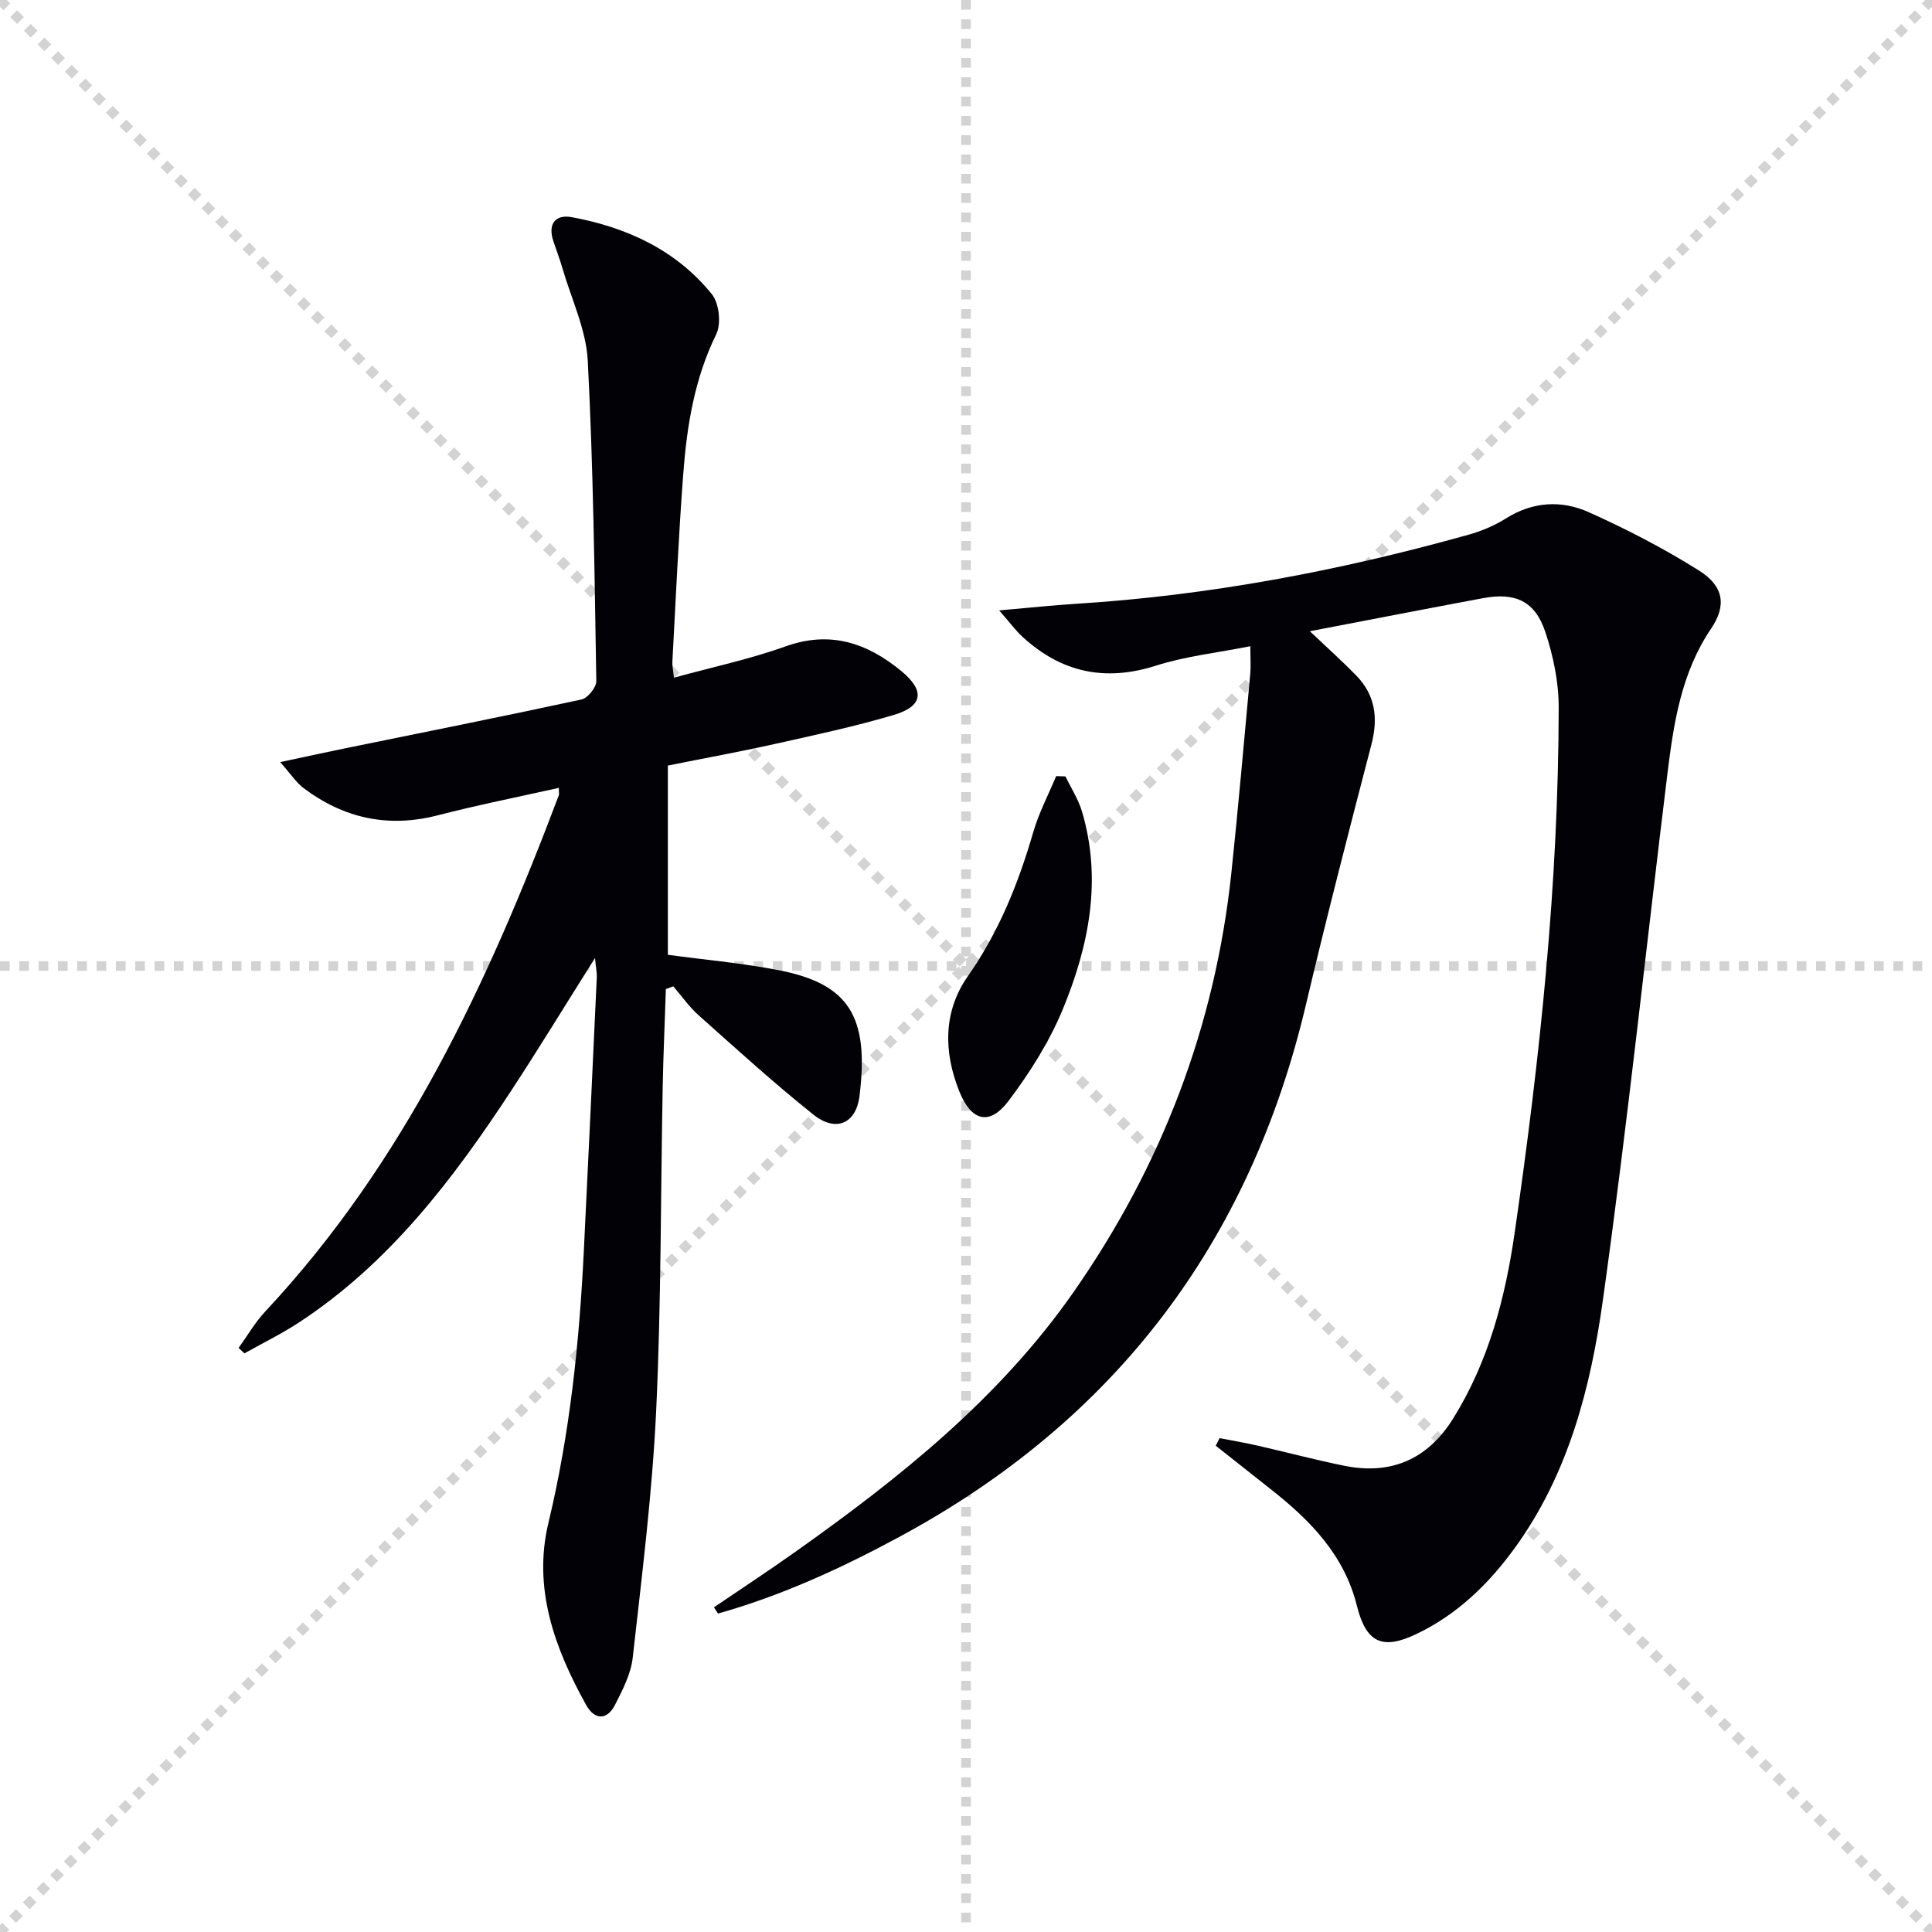
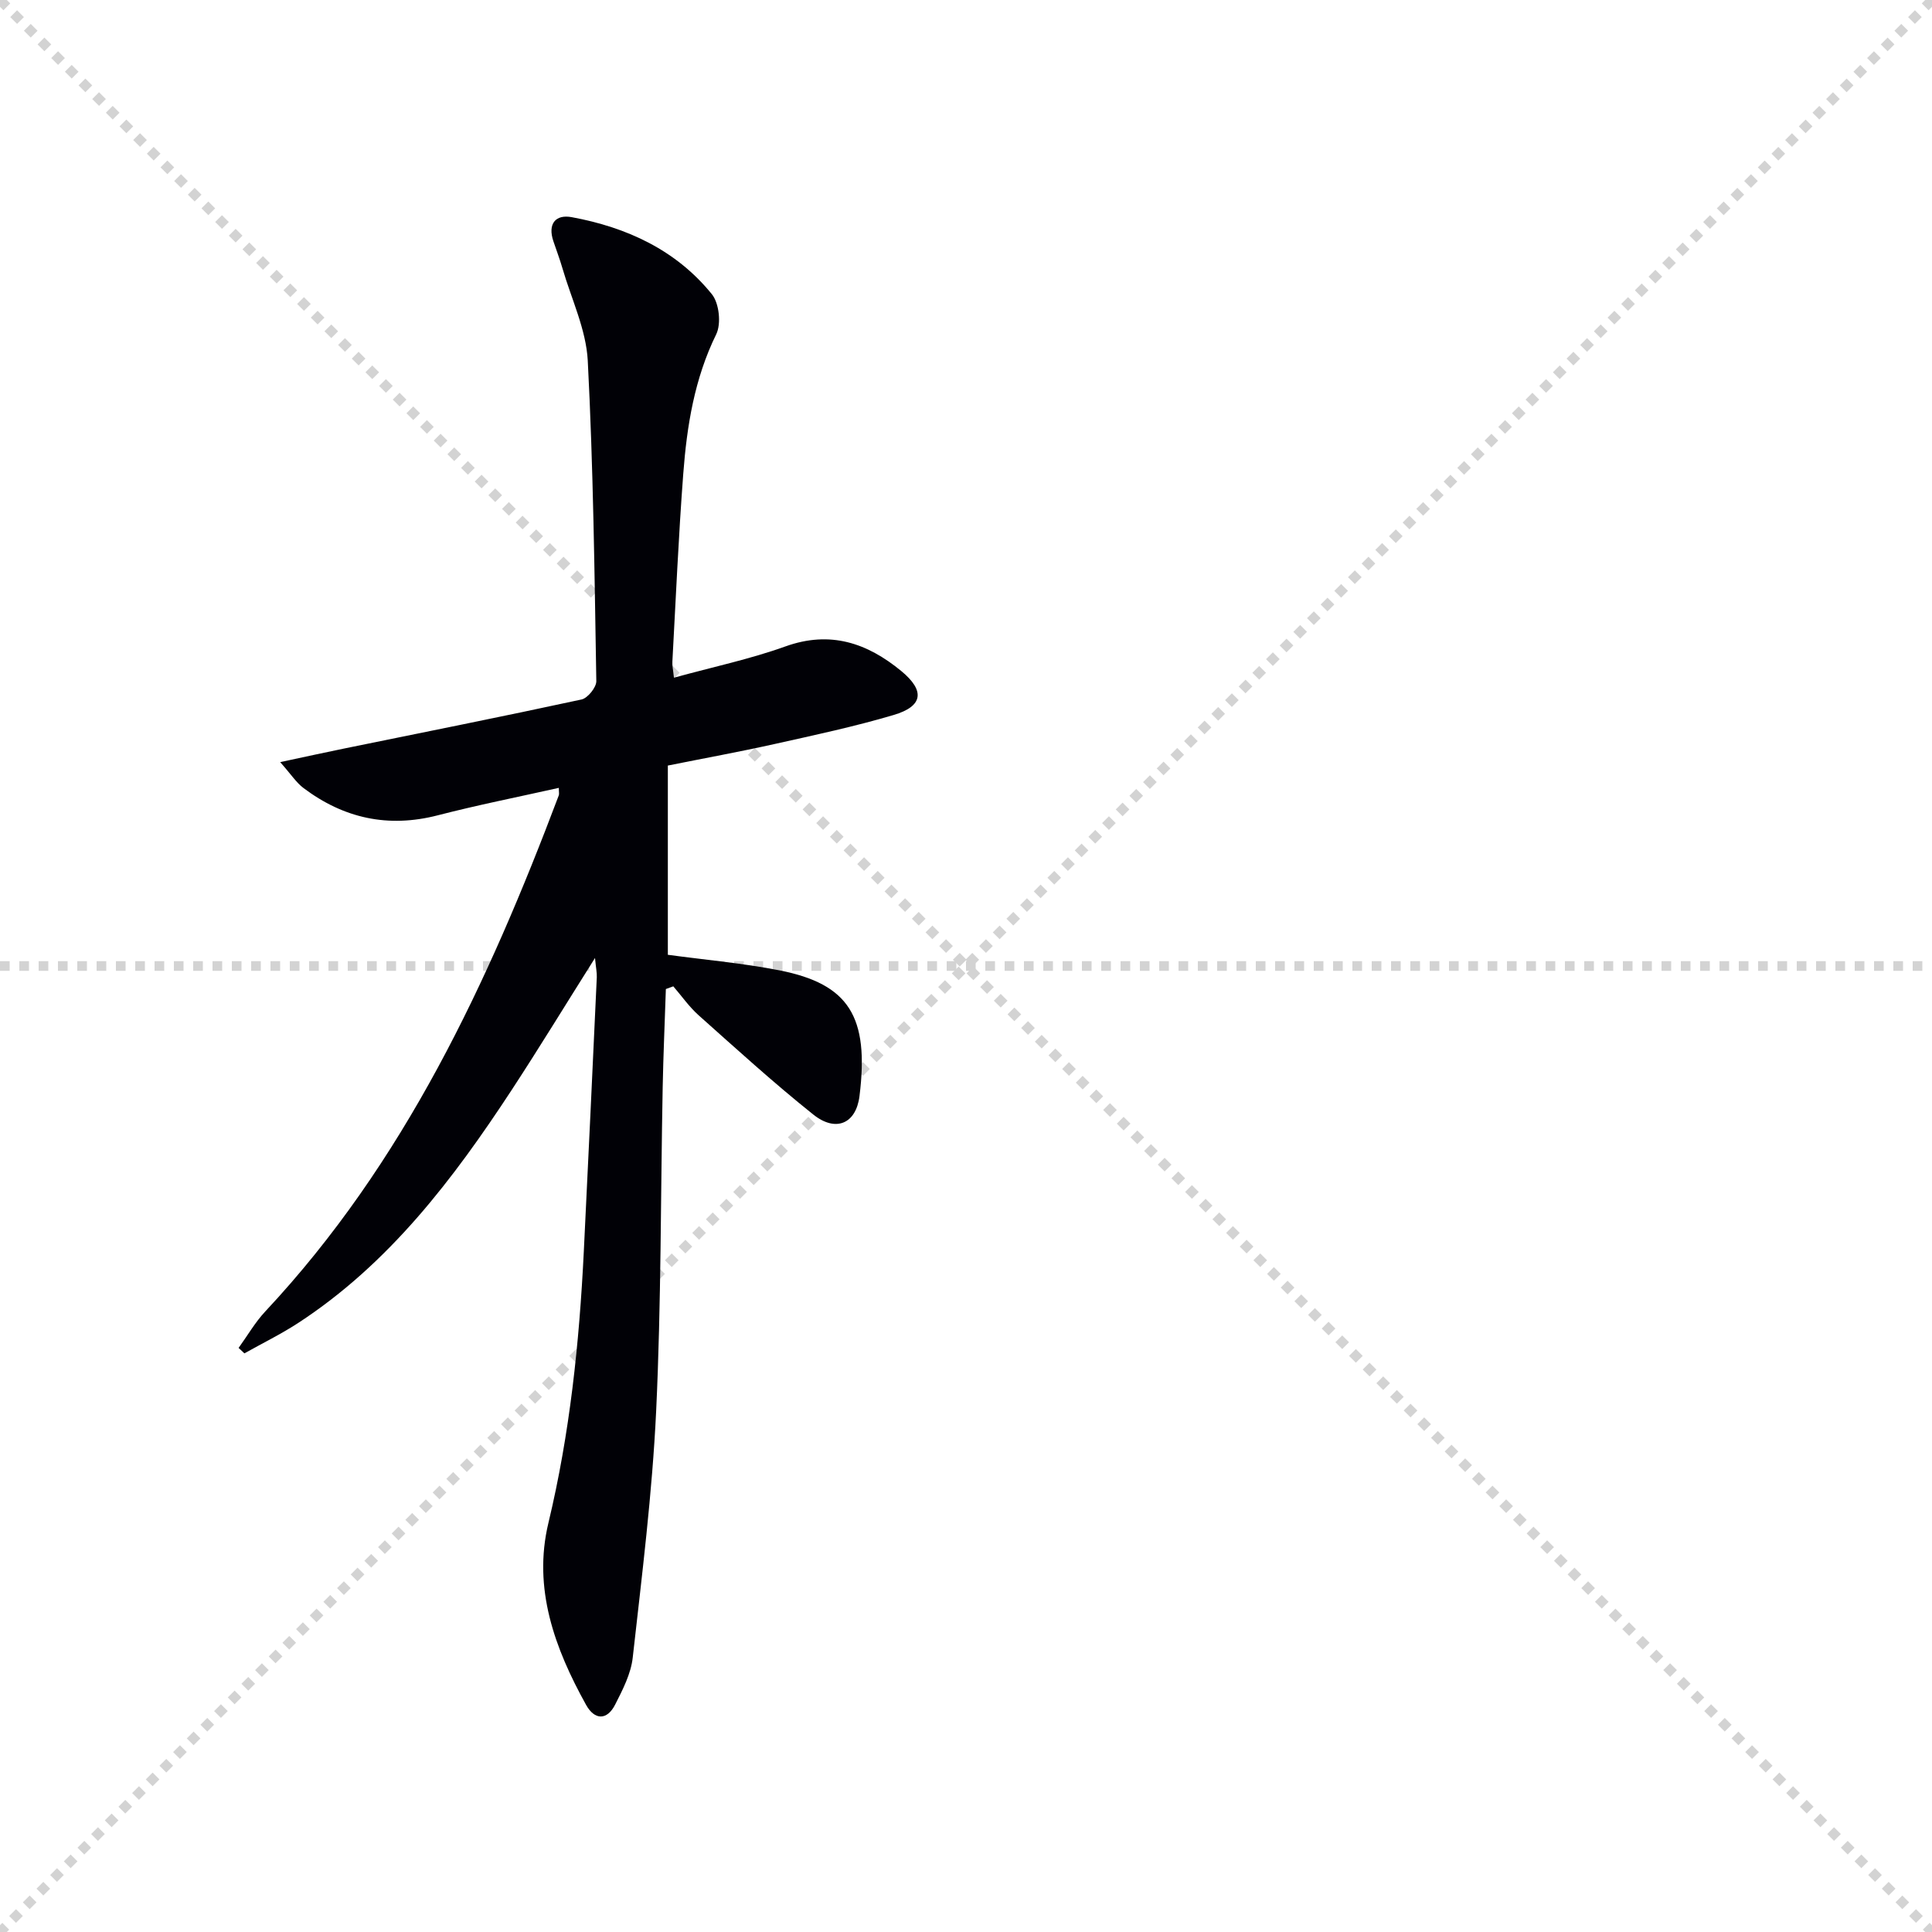
<svg xmlns="http://www.w3.org/2000/svg" enable-background="new 0 0 400 400" viewBox="0 0 400 400">
  <g stroke="lightgray" stroke-dasharray="1,1" stroke-width="1" transform="scale(2, 2)">
    <line x1="0" y1="0" x2="200" y2="200" />
    <line x1="200" y1="0" x2="0" y2="200" />
-     <line x1="100" y1="0" x2="100" y2="200" />
    <line x1="0" y1="100" x2="200" y2="100" />
  </g>
  <g fill="#010106">
-     <path d="m147.81 332.78c5.58-3.79 11.22-7.49 16.72-11.39 21.68-15.36 42.34-31.81 57.76-53.91 18.25-26.16 29.29-55.01 32.65-86.75 1.45-13.71 2.64-27.45 3.91-41.18.15-1.63.02-3.29.02-5.76-6.81 1.36-13.39 2.06-19.56 4.03-10.55 3.37-19.58 1.39-27.6-5.96-1.41-1.29-2.55-2.87-4.84-5.48 6.21-.54 11.06-1.07 15.92-1.37 27.61-1.73 54.63-6.85 81.24-14.3 2.69-.75 5.37-1.88 7.73-3.36 5.58-3.52 11.54-3.84 17.19-1.3 7.85 3.52 15.55 7.51 22.82 12.08 5.13 3.23 5.73 7.23 2.5 12.01-6.22 9.19-7.77 19.67-9.07 30.23-4.45 36.27-8.28 72.62-13.34 108.81-2.53 18.09-7.12 35.93-18.16 51.2-5.43 7.52-11.97 13.87-20.43 17.92-7.12 3.4-10.44 1.79-12.35-5.88-2.61-10.46-9.62-17.64-17.73-24.02-3.83-3.02-7.65-6.05-11.48-9.08.26-.52.52-1.05.79-1.57 2.64.51 5.29.96 7.91 1.56 5.98 1.36 11.91 2.95 17.91 4.16 9.74 1.97 17.31-1.37 22.57-9.83 7.34-11.8 10.77-24.99 12.72-38.51 5.22-36.06 9.07-72.26 9.1-108.75 0-5.2-1.13-10.61-2.78-15.57-2.13-6.38-6.22-8.22-12.92-6.96-11.52 2.15-23.03 4.39-35.82 6.84 3.88 3.68 6.83 6.32 9.59 9.15 3.95 4.05 4.59 8.78 3.17 14.25-4.68 17.96-9.32 35.94-13.59 54-11.62 49.13-39.4 85.85-83.82 109.92-12.12 6.57-24.59 12.31-37.88 16.06-.3-.43-.57-.86-.85-1.29z" />
    <path d="m139.53 140.31c8.13-2.24 15.78-3.85 23.07-6.47 9.29-3.34 16.94-.72 24 5.09 4.96 4.09 4.52 7.3-1.58 9.1-8.1 2.4-16.4 4.17-24.65 6.01-7.27 1.62-14.59 2.95-22.1 4.46v39.18c7.76 1.05 15.52 1.73 23.11 3.22 14.36 2.83 18.62 9.56 16.57 26.03-.72 5.76-4.93 7.53-9.56 3.83-8.18-6.53-15.94-13.6-23.76-20.57-1.96-1.75-3.5-3.98-5.23-5.98-.51.19-1.03.38-1.54.56-.22 6.81-.53 13.63-.66 20.44-.43 22.31-.3 44.64-1.35 66.92-.81 17.06-2.95 34.07-4.85 51.06-.37 3.34-2.07 6.64-3.63 9.71-1.69 3.34-4.27 3.24-6.02.09-6.51-11.72-11.06-24.12-7.81-37.67 4.44-18.51 6.4-37.28 7.33-56.2.94-18.93 1.81-37.86 2.69-56.79.04-.93-.17-1.88-.37-3.99-6.16 9.77-11.56 18.63-17.24 27.31-12.11 18.48-25.37 35.96-44.22 48.26-3.56 2.32-7.41 4.2-11.13 6.29-.4-.38-.8-.75-1.2-1.13 1.84-2.54 3.42-5.31 5.55-7.58 28.78-30.77 46.1-68.03 60.74-106.82.11-.29.01-.65.01-1.55-8.44 1.89-16.83 3.55-25.1 5.69-10.26 2.64-19.44.61-27.77-5.66-1.48-1.11-2.54-2.79-4.82-5.36 5.25-1.12 9.18-1.99 13.12-2.79 16.43-3.36 32.88-6.63 49.27-10.18 1.28-.28 3.08-2.51 3.06-3.8-.37-22.12-.62-44.26-1.77-66.35-.34-6.45-3.39-12.76-5.24-19.12-.55-1.9-1.26-3.76-1.89-5.64-1.18-3.53.42-5.57 3.8-4.95 11.39 2.1 21.62 6.79 29.03 15.96 1.51 1.87 1.96 6.11.9 8.28-4.51 9.19-6.08 18.96-6.83 28.91-.98 12.93-1.54 25.9-2.25 38.86-.06.78.14 1.6.32 3.34z" />
-     <path d="m220.59 160.75c1.16 2.41 2.67 4.72 3.42 7.25 4.18 14.09 1.46 27.75-3.91 40.81-2.79 6.79-6.85 13.24-11.29 19.12-3.95 5.23-7.72 4.22-10.21-2.01-3.27-8.19-3.33-16.52 1.81-23.85 6.41-9.14 10.43-19.17 13.51-29.77 1.16-4 3.14-7.76 4.75-11.62.63.02 1.27.05 1.92.07z" />
  </g>
</svg>